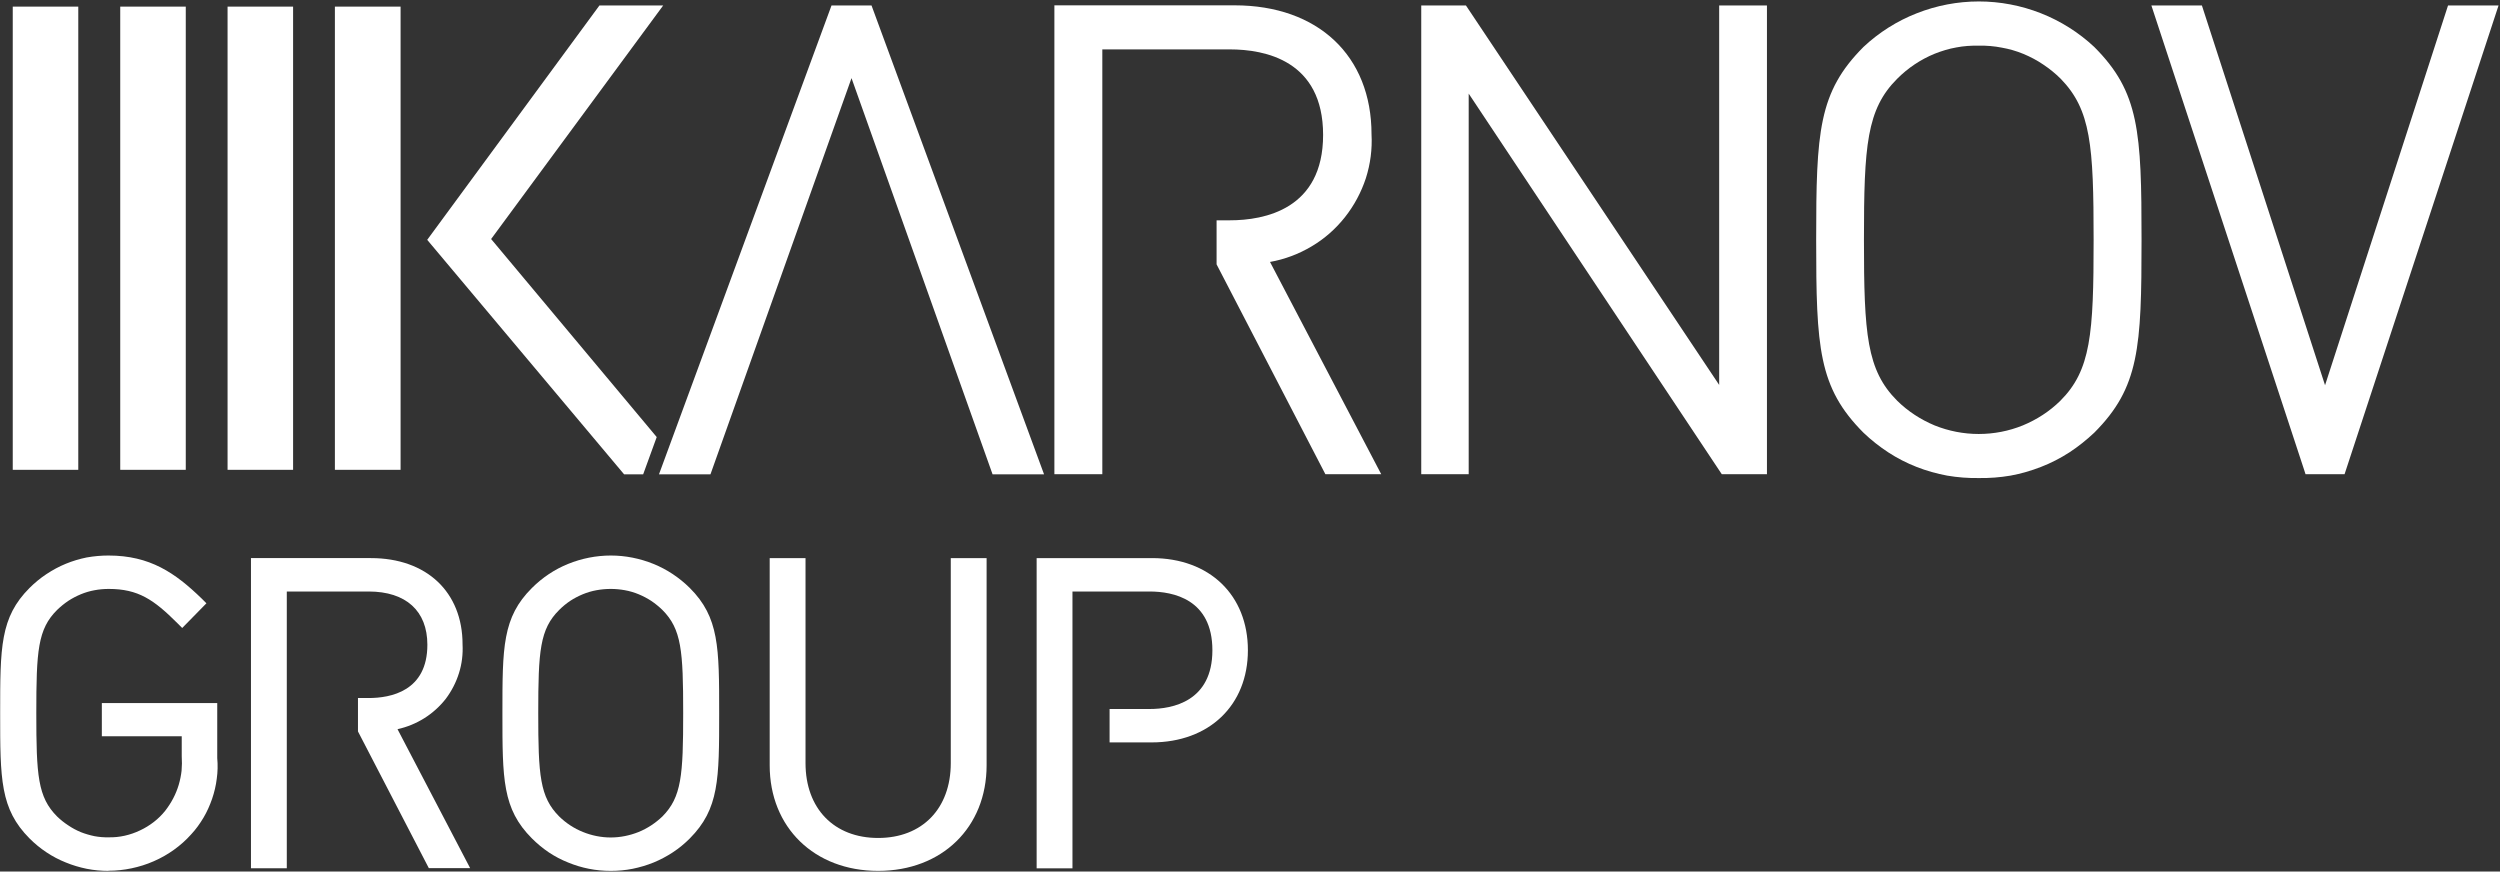
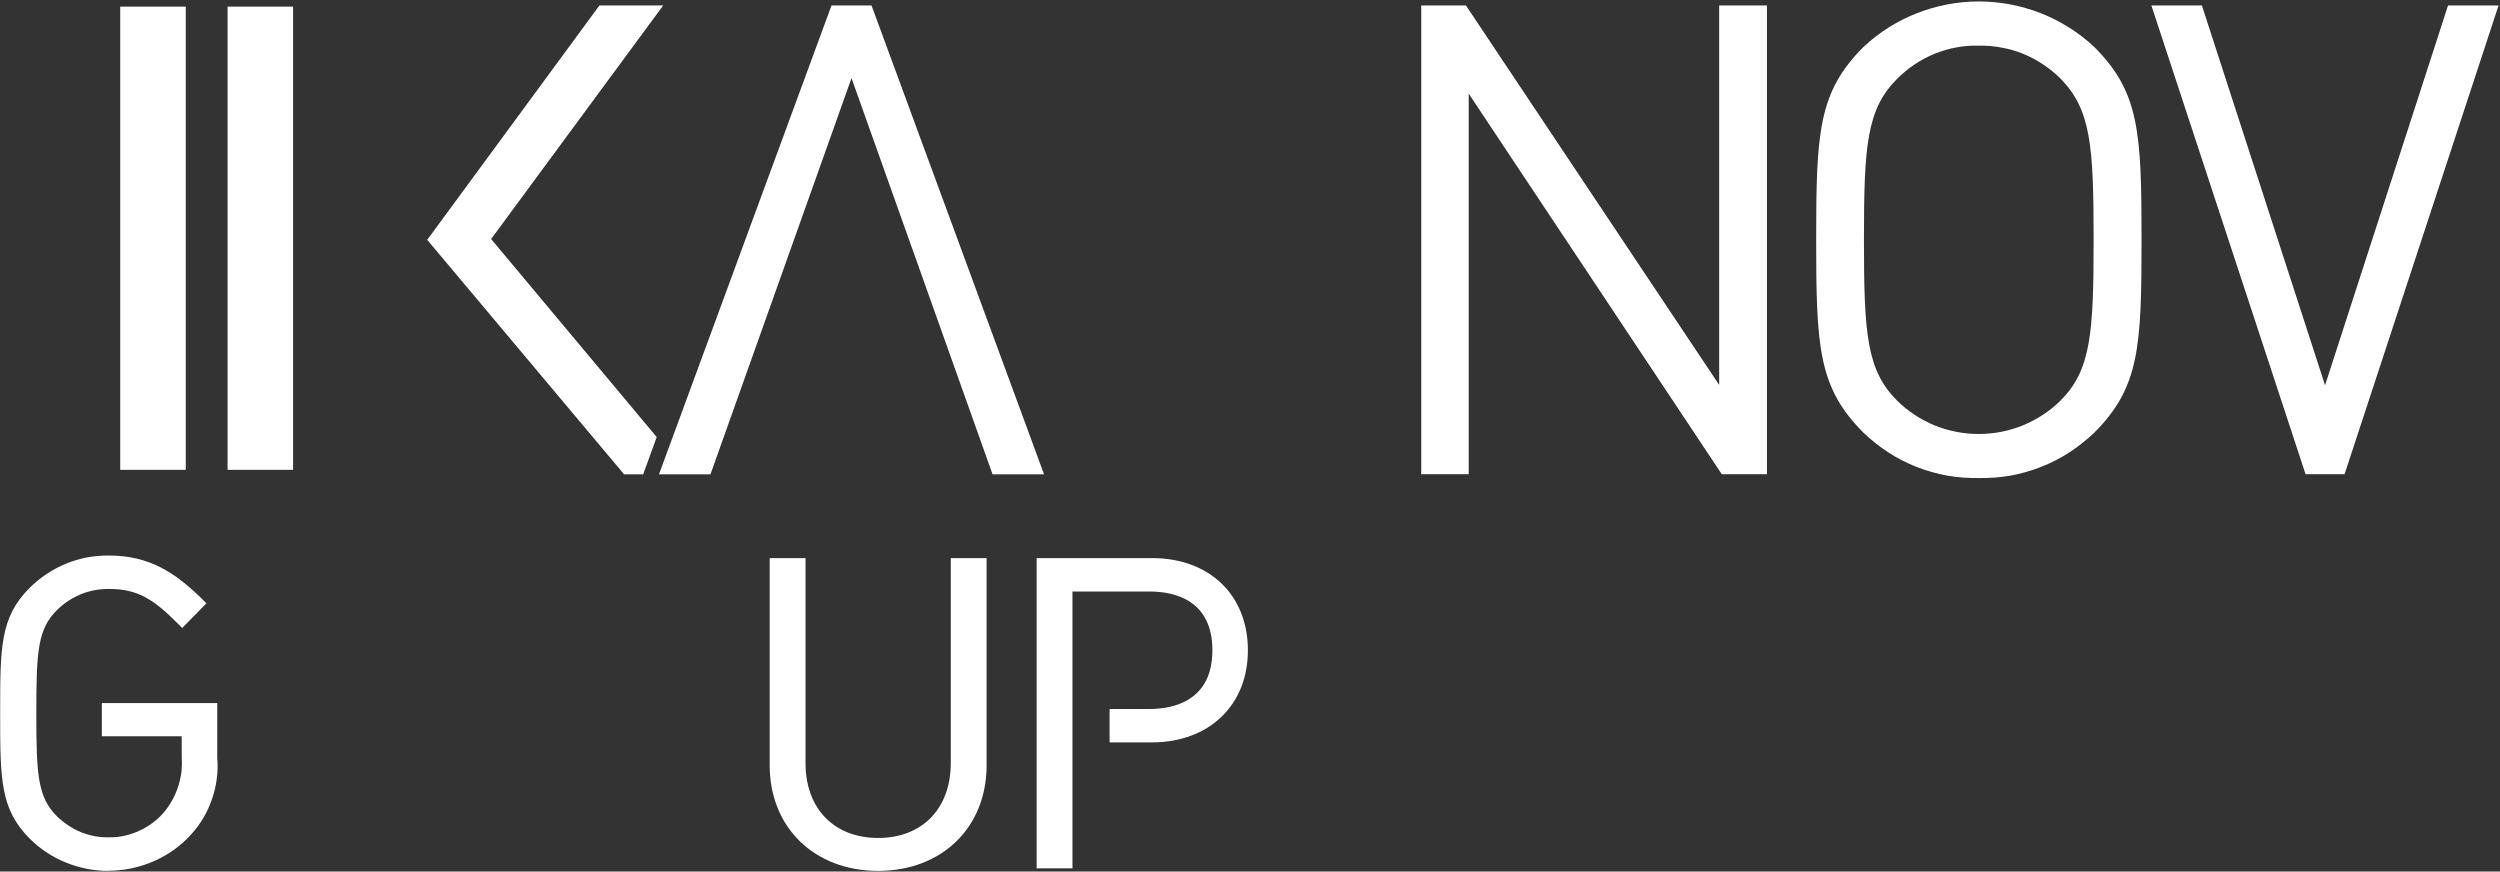
<svg xmlns="http://www.w3.org/2000/svg" version="1.2" viewBox="0 0 1549 540" width="1549" height="540">
  <rect x="0" y="0" width="1549" height="540" fill="#333333" stroke="none" />
  <title>KAR</title>
  <style>
		.s0 { fill: #ffffff } 
	</style>
-   <path class="s0" d="m248.2 4.1v287h-40.7v-287z" />
  <path class="s0" d="m181.6 4.1v287h-40.6v-287z" />
  <path class="s0" d="m115.1 4.1v287h-40.6v-287z" />
-   <path class="s0" d="m48.5 4.1v287h-40.6v-287z" />
  <path class="s0" d="m67.2 539.6c-4.5 0-9-0.4-13.5-1.3-4.4-0.9-8.8-2.2-12.9-3.9q-6.3-2.5-12-6.3c-3.8-2.5-7.3-5.4-10.5-8.6-18.2-18.3-18.2-36.8-18.2-77.6 0-40.8 0-59.4 18.2-77.6 3.2-3.2 6.7-6.1 10.5-8.6 3.8-2.5 7.8-4.7 12-6.4 4.1-1.7 8.5-3 12.9-3.9q6.8-1.2 13.5-1.2c25.7 0 41.3 10.7 57.8 26.7l2.9 2.9-15 15.3-2.9-2.9c-14.7-14.7-24.4-21.3-42.6-21.3q-4.5 0-8.8 0.8-4.4 0.8-8.5 2.5-4.1 1.7-7.8 4.1-3.7 2.5-6.9 5.6c-12 11.9-12.9 25.4-12.9 64 0 38.5 0.9 52 12.9 64q3.2 3.1 6.9 5.5 3.7 2.5 7.8 4.2 4.1 1.6 8.5 2.5 4.3 0.8 8.8 0.7 5 0.1 9.9-1 4.9-1.1 9.5-3.3 4.5-2.1 8.5-5.2 4-3.1 7.1-7 2.8-3.6 4.9-7.6 2.1-4 3.4-8.3 1.3-4.4 1.8-8.8 0.4-4.5 0.1-9.1v-12.3h-49.5v-20.6h71.5v34.1c0.4 4.3 0.3 8.6-0.3 12.8-0.5 4.2-1.5 8.4-2.9 12.5-1.4 4-3.1 7.9-5.3 11.6-2.2 3.7-4.7 7.2-7.6 10.3-3.2 3.6-6.8 6.8-10.7 9.6-3.9 2.8-8.1 5.2-12.5 7.1-4.5 2-9.1 3.4-13.8 4.4-4.7 1-9.5 1.5-14.3 1.5z" />
  <path class="s0" d="m544.1 539.6c-39.5 0-67.2-26.9-67.2-65.4v-128.4h22.2v127c0 28.2 17.7 46.4 45 46.4 27.3 0 45-18.2 45-46.4v-127h22.2v128.4c0 38.4-27.6 65.4-67.2 65.4z" />
-   <path fill-rule="evenodd" class="s0" d="m378.4 539.6c-4.5 0-9-0.4-13.5-1.3q-6.6-1.3-12.9-3.9-6.3-2.5-12-6.3c-3.7-2.5-7.2-5.4-10.4-8.6-18.3-18.3-18.3-36.8-18.3-77.6 0-40.8 0-59.4 18.3-77.6 6.4-6.4 14-11.5 22.4-14.9 8.4-3.4 17.4-5.2 26.5-5.2 9 0 18 1.8 26.4 5.2 8.4 3.4 16 8.5 22.5 14.9 18.2 18.2 18.2 36.8 18.2 77.6 0 40.8 0 59.3-18.2 77.6-3.2 3.2-6.7 6.1-10.5 8.6-3.8 2.5-7.8 4.6-11.9 6.3-4.2 1.7-8.6 3-13 3.9-4.5 0.9-9 1.3-13.5 1.3zm0-174.7q-4.4 0-8.8 0.8-4.4 0.8-8.5 2.5-4.1 1.7-7.8 4.1-3.7 2.5-6.8 5.6c-12 11.9-13 25.4-13 64 0 38.5 1 52 13 64 4.2 4.1 9.2 7.4 14.7 9.6 5.4 2.2 11.3 3.4 17.2 3.4 5.9 0 11.8-1.2 17.3-3.4 5.4-2.2 10.4-5.5 14.7-9.6 11.9-12 12.9-25.5 12.9-64 0-38.6-1-52.1-12.9-64q-3.2-3.1-6.9-5.6-3.7-2.4-7.8-4.1-4.1-1.7-8.5-2.5-4.4-0.8-8.8-0.8z" />
-   <path class="s0" d="m246.3 451.8c5.9-1.3 11.5-3.6 16.6-6.8 5.1-3.2 9.6-7.3 13.3-12 3.6-4.8 6.4-10.2 8.2-16 1.8-5.7 2.5-11.7 2.2-17.7 0-32.5-22.3-53.5-56.8-53.5h-74.3v192.2h22.2v-171.5h50.7c23.1 0 36.4 12 36.4 33 0 28.8-22.8 33-36.4 33h-6.6v20.7l43.9 84.7h25.6z" />
-   <path class="s0" d="m713.8 345.8h-71.5v192.2h22.2v-171.5h47.8c14.5 0 38.9 4.7 38.9 36.4 0 31.7-24.7 36.4-38.9 36.4h-24.8v20.7h26c35.7 0 59.7-23 59.7-57.1 0-34.1-23.7-57.1-59.4-57.1z" />
+   <path class="s0" d="m713.8 345.8h-71.5v192.2h22.2v-171.5h47.8c14.5 0 38.9 4.7 38.9 36.4 0 31.7-24.7 36.4-38.9 36.4h-24.8v20.7h26c35.7 0 59.7-23 59.7-57.1 0-34.1-23.7-57.1-59.4-57.1" />
  <path class="s0" d="m1094.6 293.8h-27.8l-156.8-235.8v235.8h-29.4v-290.4h27.7l156.9 235.1v-235.1h29.6v290.5z" />
  <path fill-rule="evenodd" class="s0" d="m1206.5 294.7c-6.5-1.2-12.9-3-19-5.4-6.1-2.4-12-5.4-17.5-9-5.5-3.6-10.7-7.7-15.4-12.2-27.9-28-29.3-52.6-29.3-119.5 0-67 1.4-91.5 29.3-119.5 9.6-9 20.8-16.1 33.1-20.9 12.2-4.8 25.2-7.3 38.4-7.3 13.1 0 26.2 2.5 38.4 7.3 12.2 4.8 23.5 11.9 33.1 20.9 27.9 27.9 29.3 52.5 29.3 119.5 0 66.9-1.4 91.5-29.3 119.5-4.8 4.5-9.9 8.6-15.4 12.2-5.6 3.6-11.4 6.6-17.6 9q-9.2 3.6-18.9 5.4c-6.5 1.1-13 1.6-19.6 1.5-6.6 0.1-13.2-0.4-19.6-1.5zm19.6-266.4c-4.7-0.1-9.4 0.2-14 1.1-4.6 0.8-9.1 2.2-13.4 3.9-4.4 1.8-8.5 4-12.4 6.6-3.9 2.6-7.5 5.6-10.8 8.9-18.9 18.9-20.6 41.3-20.6 99.8 0 58.4 1.7 80.8 20.6 99.7 6.7 6.6 14.6 11.7 23.2 15.3 8.7 3.5 18 5.3 27.3 5.3 9.4 0 18.7-1.8 27.3-5.3 8.7-3.6 16.6-8.7 23.3-15.3 18.9-18.9 20.6-41.3 20.6-99.7 0-58.5-1.7-80.5-20.3-99.7-3.3-3.3-7-6.3-10.9-8.9-3.8-2.6-8-4.8-12.3-6.6q-6.6-2.7-13.5-3.9c-4.6-0.9-9.3-1.3-14-1.2z" />
  <path class="s0" d="m1452.7 293.8h-24.2l-0.9-2.8-94.6-287.6h31.3l76.3 235.3 76.2-235.3h31.3z" />
-   <path class="s0" d="m786.9 162.3c9.1-1.6 17.8-4.9 25.7-9.6 8-4.7 15-10.9 20.7-18.1 5.7-7.2 10.1-15.4 13-24.2 2.8-8.8 4-18 3.5-27.2 0-48.5-33-79.9-84.9-79.9h-111.6v290.5h29.7v-263.2h79c21.8 0 57.8 6.9 57.8 53 0 46.1-36.4 52.9-57.8 52.9h-8.2v27.3l67.4 130h34.6z" />
  <path class="s0" d="m540 3.4h-24.8l-106.9 290.5h31.9l87.4-245.5 87.4 245.5h31.9z" />
  <path class="s0" d="m410.9 3.4h-39.5l-106.7 145.2 122 145.3h11.8l8.4-23.1-102.6-122.7z" />
</svg>